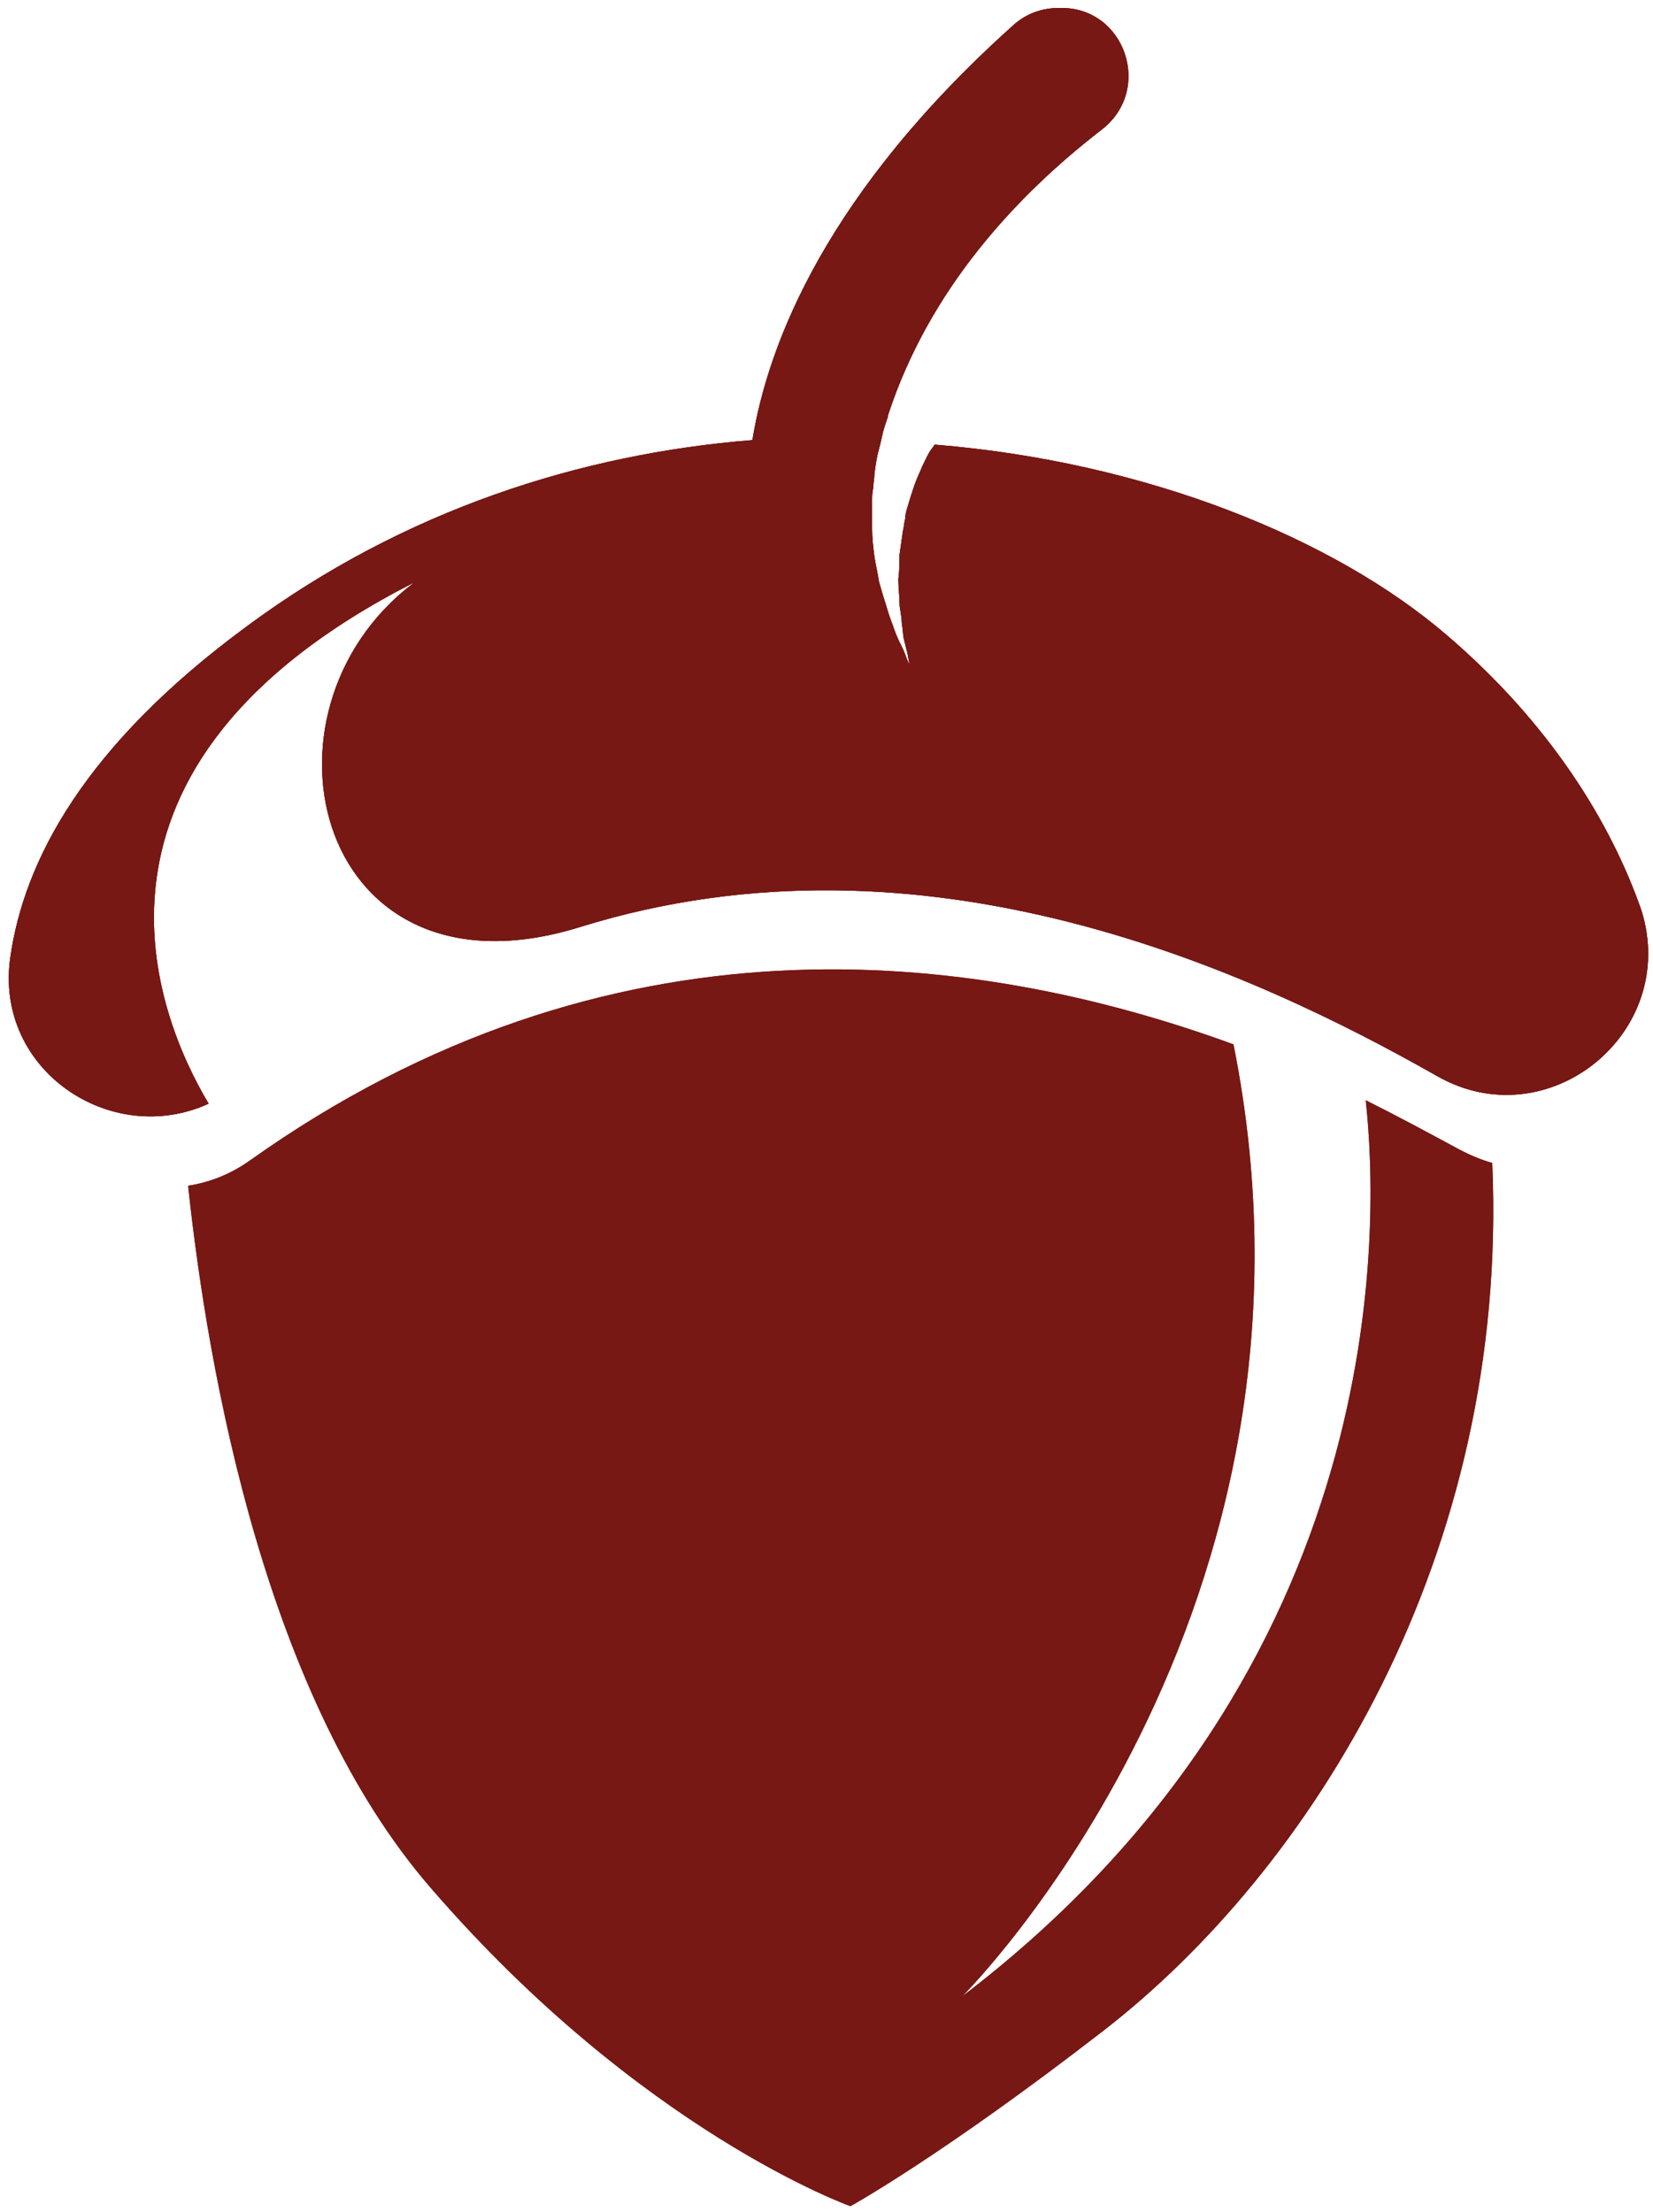
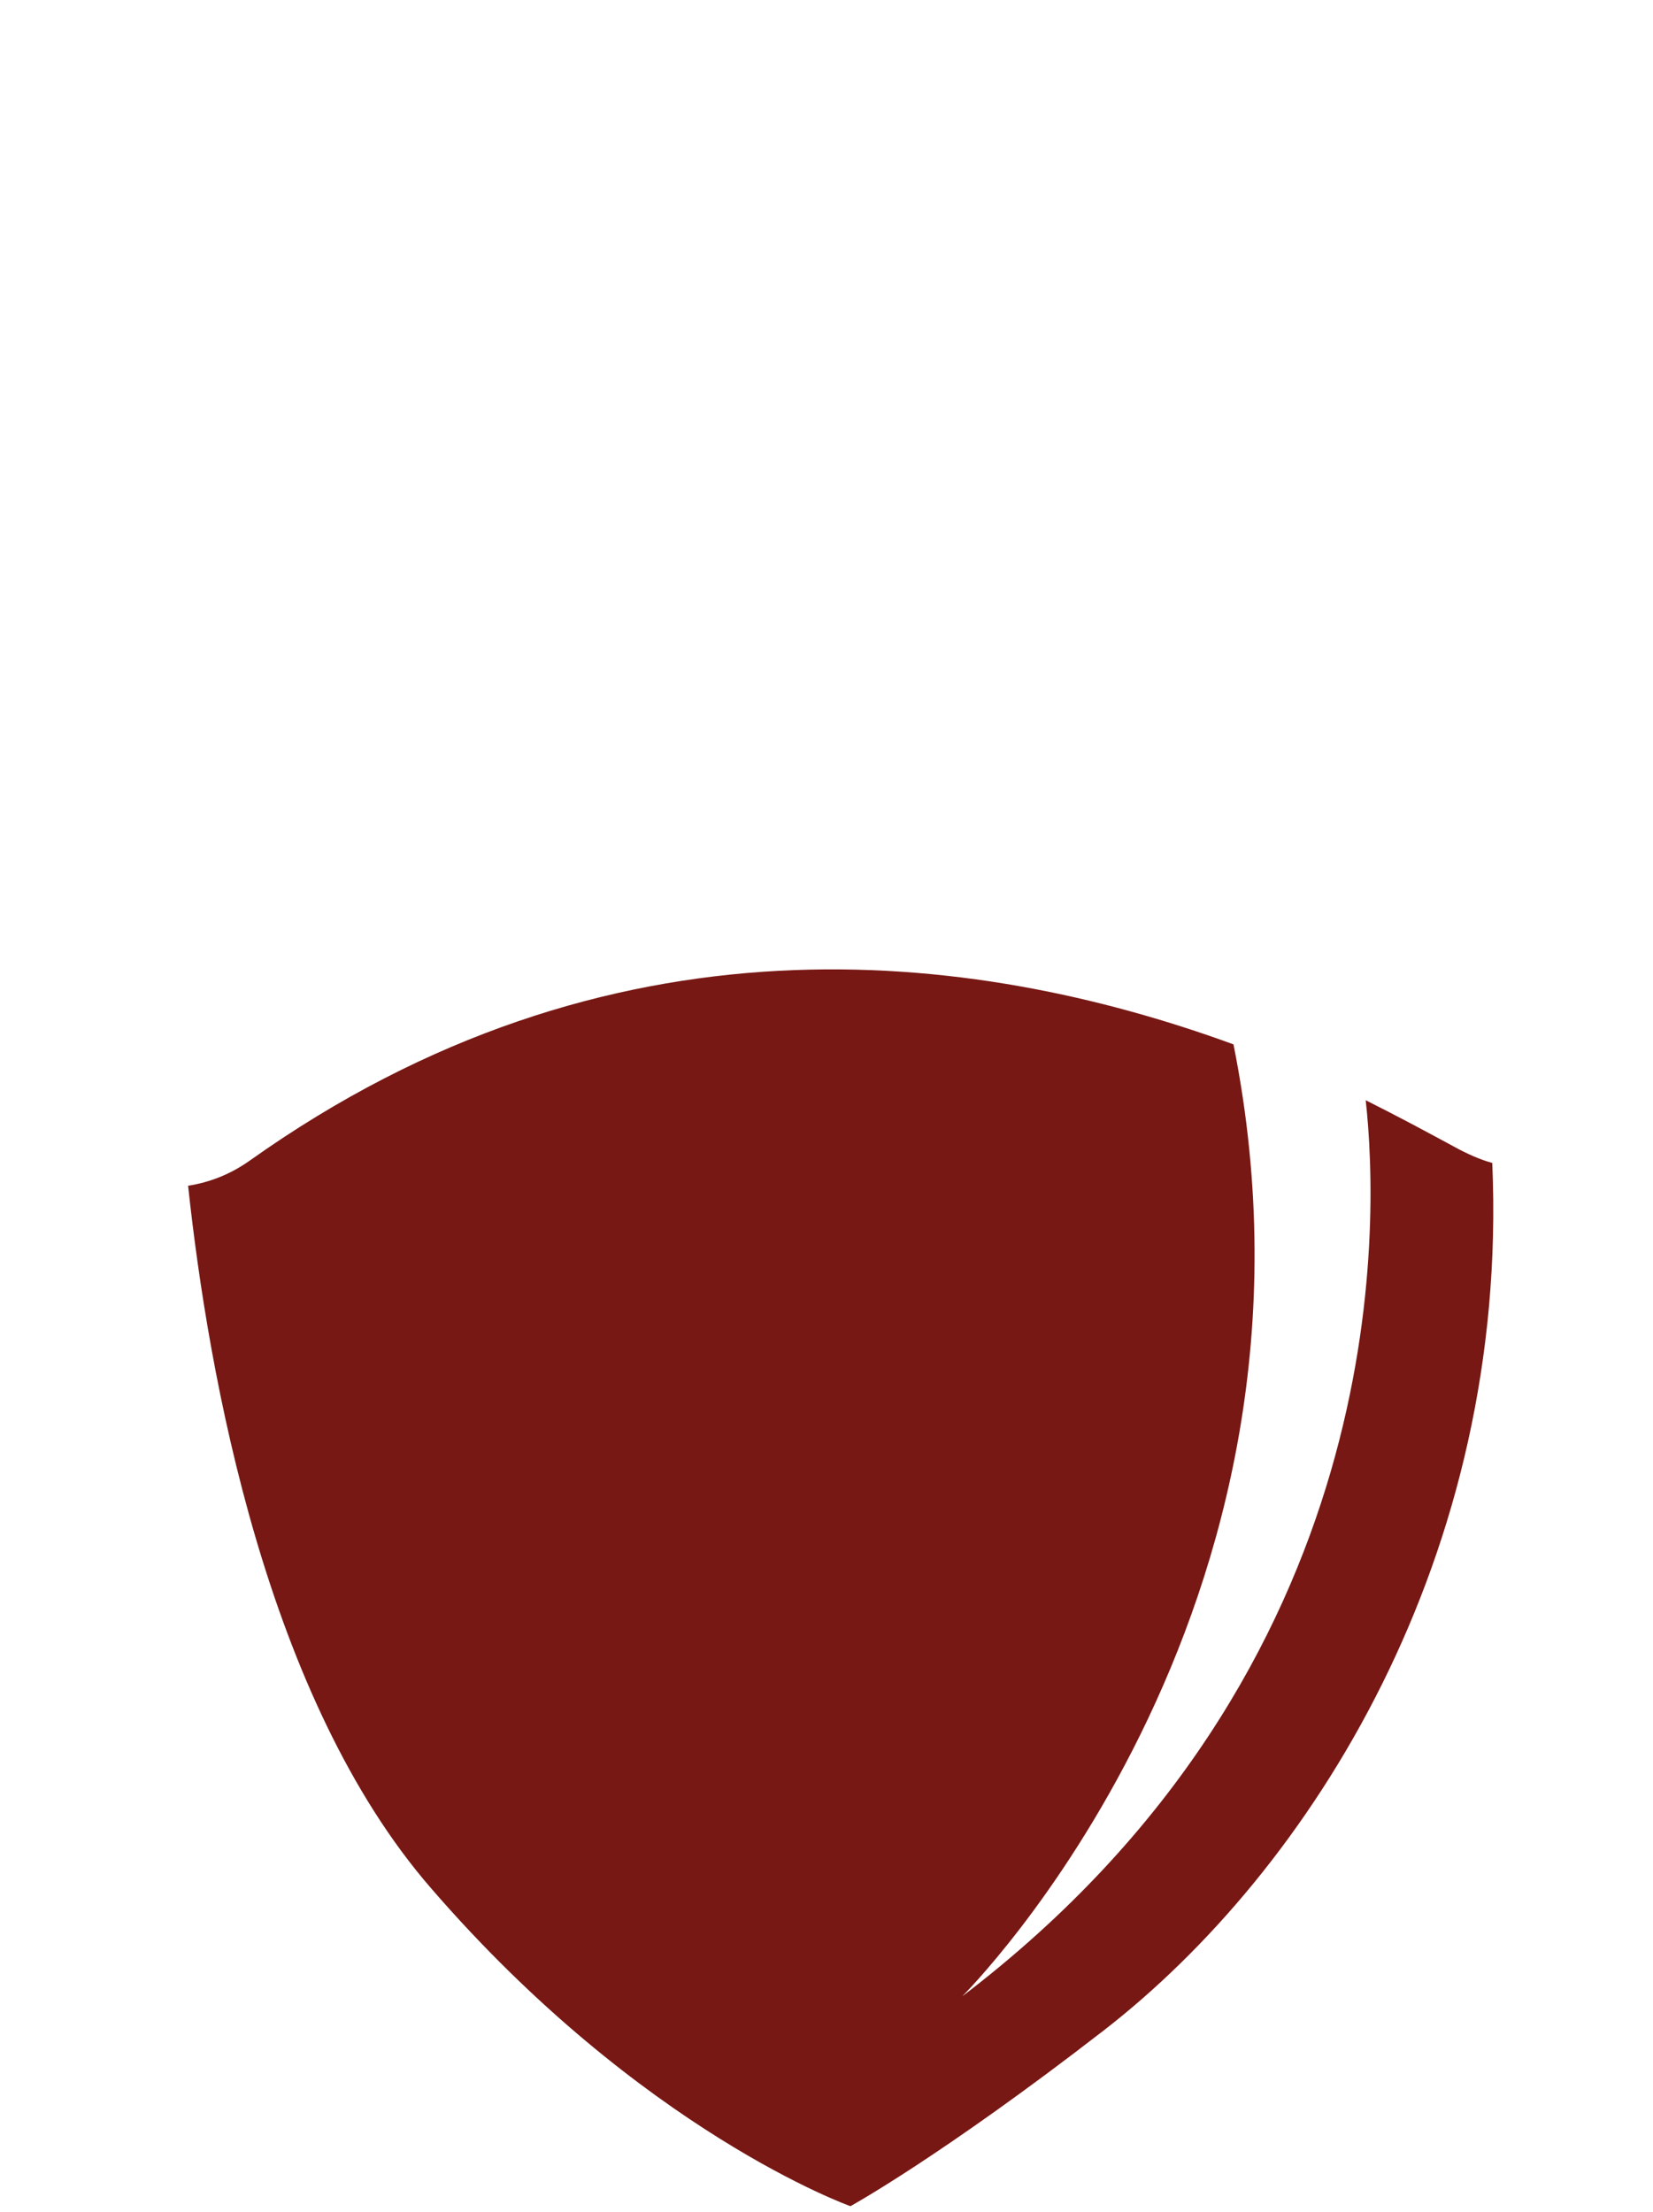
<svg xmlns="http://www.w3.org/2000/svg" version="1.1" id="Layer_1" x="0px" y="0px" viewBox="120 119 145 194" style="enable-background:new 0 0 385.1 508.6;" xml:space="preserve">
  <style type="text/css">
	.st0{fill:#771814;}
</style>
  <g id="XMLID_00000073713911381486468310000017067719040740873641_">
    <g>
-       <path id="XMLID_00000109001558451774515140000018179925386887688884_" class="st0" d="M247.6,219.6c-2.4-1.3-5-2.7-7.8-4.1    c1.2,10.9,2.4,49.8-35.4,78.6c0,0,33.8-33.5,23.8-83.5c-23-8.4-54.8-12.2-86.3,10.2c-1.7,1.2-3.5,1.9-5.4,2.2    c1.8,16.8,6.9,45,21.3,61.6c18.5,21.4,36.8,27.9,36.8,27.9s8-4.4,22.2-15.4c18.2-14.1,35.6-41.6,34.1-76.1    C249.8,220.7,248.7,220.2,247.6,219.6z" />
      <g id="XMLID_00000000180893478121948700000011045533606650630292_">
-         <path class="st0" d="M246.9,174.7c-9.9-8.5-26.4-15.2-44.9-16.7c-0.1,0.1-0.2,0.3-0.3,0.4c-0.3,0.4-0.5,0.9-0.8,1.5     c-0.2,0.5-0.5,1.1-0.7,1.7c-0.1,0.3-0.2,0.6-0.3,0.9c-0.1,0.3-0.2,0.7-0.3,1s-0.2,0.7-0.2,1c-0.1,0.4-0.1,0.7-0.2,1.1     c-0.1,0.7-0.2,1.4-0.3,2.1c0,0.7,0,1.4-0.1,2.1c0,0.7,0.1,1.4,0.1,2s0.2,1.2,0.2,1.8c0.1,0.6,0.1,1.1,0.2,1.5     c0.1,0.4,0.2,0.8,0.3,1.2c0.1,0.6,0.2,1,0.2,1s-0.2-0.3-0.4-0.9c-0.1-0.3-0.3-0.7-0.5-1.1c-0.2-0.4-0.4-0.9-0.6-1.5     c-0.2-0.5-0.4-1.1-0.6-1.8c-0.2-0.6-0.4-1.3-0.6-2c-0.1-0.7-0.3-1.5-0.4-2.2c-0.1-0.8-0.2-1.6-0.2-2.4c0-0.4,0-0.8,0-1.2     s0-0.8,0-1.2s0-0.8,0.1-1.2c0-0.4,0.1-0.8,0.1-1.2c0.1-0.8,0.2-1.5,0.4-2.2s0.3-1.4,0.5-2c0.1-0.3,0.2-0.6,0.3-0.9c0,0,0,0,0-0.1     c3.6-11,11.2-19.2,18.7-25c4.6-3.5,2.1-10.8-3.6-10.7h-0.1c-1.5,0-2.9,0.5-4,1.5c-16.3,14.6-21.5,27.8-22.9,36.4     c-15,1.2-30.5,6.1-44.3,16.3c-14.3,10.5-19.6,20.6-20.8,29.1c-1.4,9.9,8.9,16.7,17.4,12.8c-4.6-7.7-13.6-29.6,18-45.7     c0,0,0,0-0.1,0.1c-14.8,11.3-8.4,37.3,14.7,30.1c30.3-9.4,59,3.9,75.2,13.1c9.7,5.5,21.2-3.8,17.9-14.5     C261.3,191.1,255.9,182.4,246.9,174.7z" />
-         <path class="st0" d="M246.9,174.7c-9.9-8.5-26.4-15.2-44.9-16.7c-0.1,0.1-0.2,0.3-0.3,0.4c-0.3,0.4-0.5,0.9-0.8,1.5     c-0.2,0.5-0.5,1.1-0.7,1.7c-0.1,0.3-0.2,0.6-0.3,0.9c-0.1,0.3-0.2,0.7-0.3,1s-0.2,0.7-0.2,1c-0.1,0.4-0.1,0.7-0.2,1.1     c-0.1,0.7-0.2,1.4-0.3,2.1c0,0.7,0,1.4-0.1,2.1c0,0.7,0.1,1.4,0.1,2s0.2,1.2,0.2,1.8c0.1,0.6,0.1,1.1,0.2,1.5     c0.1,0.4,0.2,0.8,0.3,1.2c0.1,0.6,0.2,1,0.2,1s-0.2-0.3-0.4-0.9c-0.1-0.3-0.3-0.7-0.5-1.1c-0.2-0.4-0.4-0.9-0.6-1.5     c-0.2-0.5-0.4-1.1-0.6-1.8c-0.2-0.6-0.4-1.3-0.6-2c-0.1-0.7-0.3-1.5-0.4-2.2c-0.1-0.8-0.2-1.6-0.2-2.4c0-0.4,0-0.8,0-1.2     s0-0.8,0-1.2s0-0.8,0.1-1.2c0-0.4,0.1-0.8,0.1-1.2c0.1-0.8,0.2-1.5,0.4-2.2s0.3-1.4,0.5-2c0.1-0.3,0.2-0.6,0.3-0.9c0,0,0,0,0-0.1     c3.6-11,11.2-19.2,18.7-25c4.6-3.5,2.1-10.8-3.6-10.7h-0.1c-1.5,0-2.9,0.5-4,1.5c-16.3,14.6-21.5,27.8-22.9,36.4     c-15,1.2-30.5,6.1-44.3,16.3c-14.3,10.5-19.6,20.6-20.8,29.1c-1.4,9.9,8.9,16.7,17.4,12.8c-4.6-7.7-13.6-29.6,18-45.7     c0,0,0,0-0.1,0.1c-14.8,11.3-8.4,37.3,14.7,30.1c30.3-9.4,59,3.9,75.2,13.1c9.7,5.5,21.2-3.8,17.9-14.5     C261.3,191.1,255.9,182.4,246.9,174.7z" />
-       </g>
+         </g>
    </g>
    <g>
      <path id="XMLID_00000145749295484024174290000007713050271353318307_" class="st0" d="M247.6,219.6c-2.4-1.3-5-2.7-7.8-4.1    c1.2,10.9,2.4,49.8-35.4,78.6c0,0,33.8-33.5,23.8-83.5c-23-8.4-54.8-12.2-86.3,10.2c-1.7,1.2-3.5,1.9-5.4,2.2    c1.8,16.8,6.9,45,21.3,61.6c18.5,21.4,36.8,27.9,36.8,27.9s8-4.4,22.2-15.4c18.2-14.1,35.6-41.6,34.1-76.1    C249.8,220.7,248.7,220.2,247.6,219.6z" />
      <g id="XMLID_00000135668060399231430770000008150890280091791804_">
-         <path class="st0" d="M246.9,174.7c-9.9-8.5-26.4-15.2-44.9-16.7c-0.1,0.1-0.2,0.3-0.3,0.4c-0.3,0.4-0.5,0.9-0.8,1.5     c-0.2,0.5-0.5,1.1-0.7,1.7c-0.1,0.3-0.2,0.6-0.3,0.9c-0.1,0.3-0.2,0.7-0.3,1s-0.2,0.7-0.2,1c-0.1,0.4-0.1,0.7-0.2,1.1     c-0.1,0.7-0.2,1.4-0.3,2.1c0,0.7,0,1.4-0.1,2.1c0,0.7,0.1,1.4,0.1,2s0.2,1.2,0.2,1.8c0.1,0.6,0.1,1.1,0.2,1.5     c0.1,0.4,0.2,0.8,0.3,1.2c0.1,0.6,0.2,1,0.2,1s-0.2-0.3-0.4-0.9c-0.1-0.3-0.3-0.7-0.5-1.1c-0.2-0.4-0.4-0.9-0.6-1.5     c-0.2-0.5-0.4-1.1-0.6-1.8c-0.2-0.6-0.4-1.3-0.6-2c-0.1-0.7-0.3-1.5-0.4-2.2c-0.1-0.8-0.2-1.6-0.2-2.4c0-0.4,0-0.8,0-1.2     s0-0.8,0-1.2s0-0.8,0.1-1.2c0-0.4,0.1-0.8,0.1-1.2c0.1-0.8,0.2-1.5,0.4-2.2s0.3-1.4,0.5-2c0.1-0.3,0.2-0.6,0.3-0.9c0,0,0,0,0-0.1     c3.6-11,11.2-19.2,18.7-25c4.6-3.5,2.1-10.8-3.6-10.7h-0.1c-1.5,0-2.9,0.5-4,1.5c-16.3,14.6-21.5,27.8-22.9,36.4     c-15,1.2-30.5,6.1-44.3,16.3c-14.3,10.5-19.6,20.6-20.8,29.1c-1.4,9.9,8.9,16.7,17.4,12.8c-4.6-7.7-13.6-29.6,18-45.7     c0,0,0,0-0.1,0.1c-14.8,11.3-8.4,37.3,14.7,30.1c30.3-9.4,59,3.9,75.2,13.1c9.7,5.5,21.2-3.8,17.9-14.5     C261.3,191.1,255.9,182.4,246.9,174.7z" />
-       </g>
+         </g>
    </g>
  </g>
</svg>